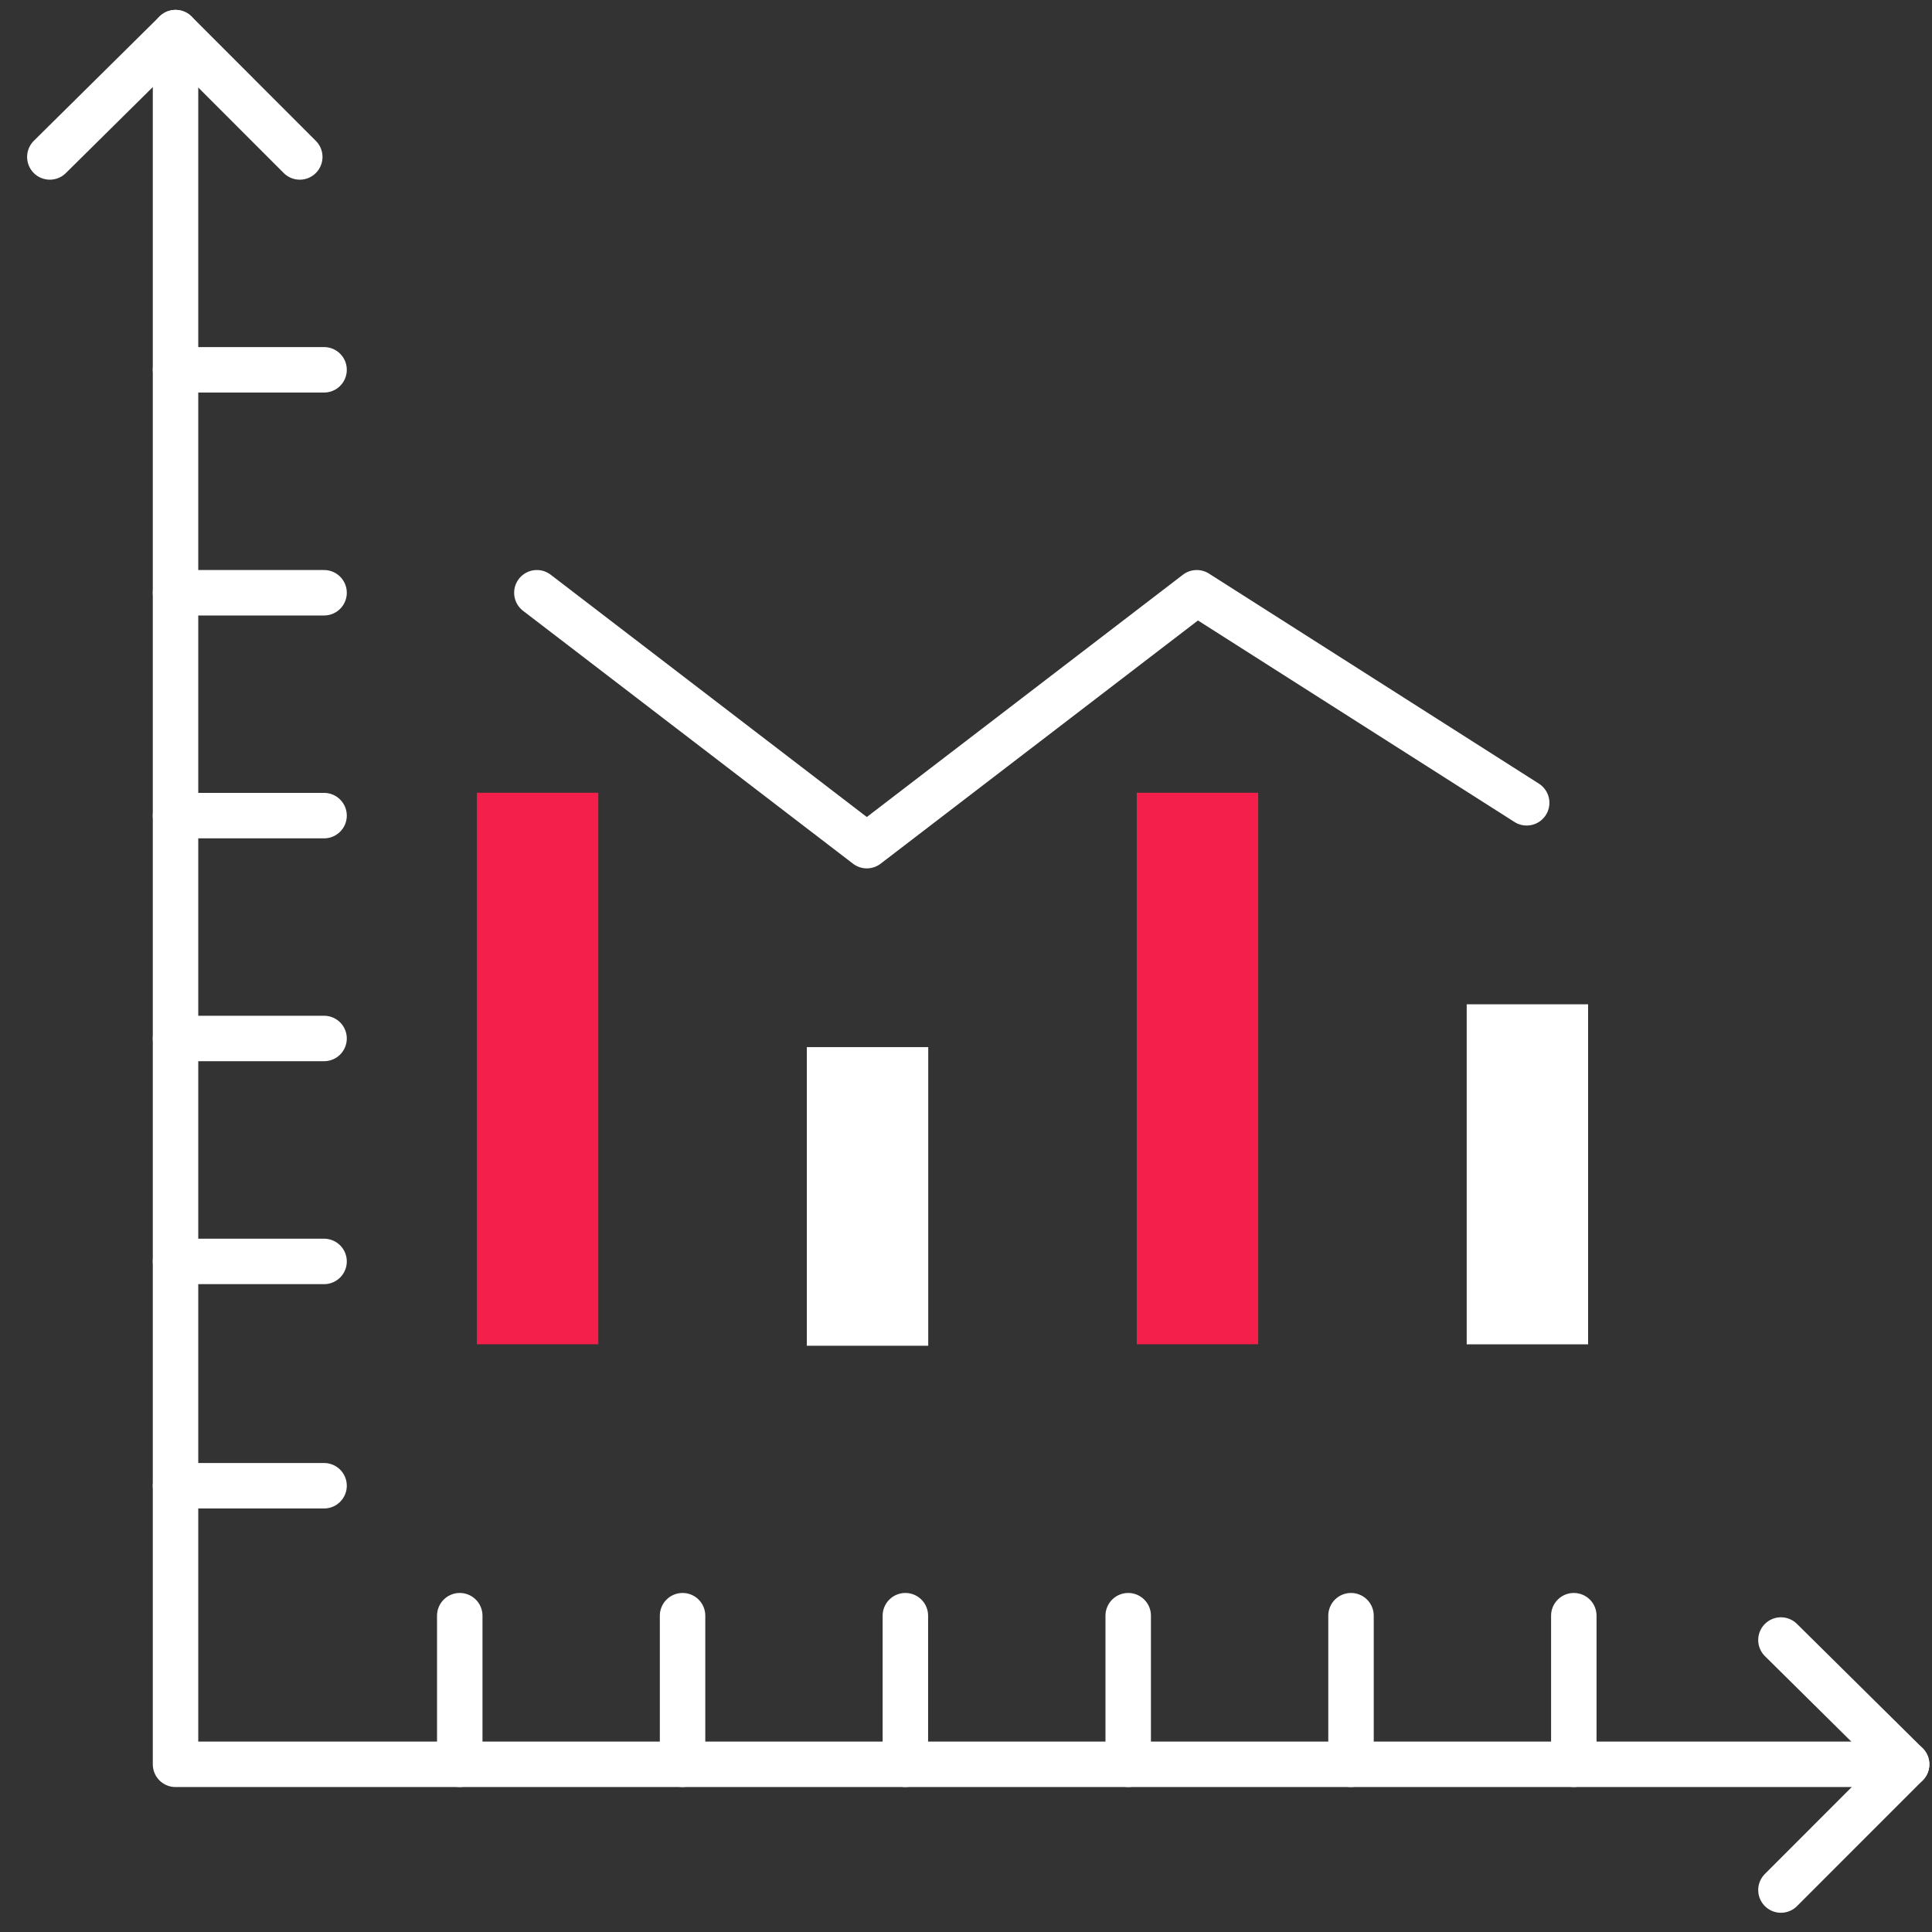
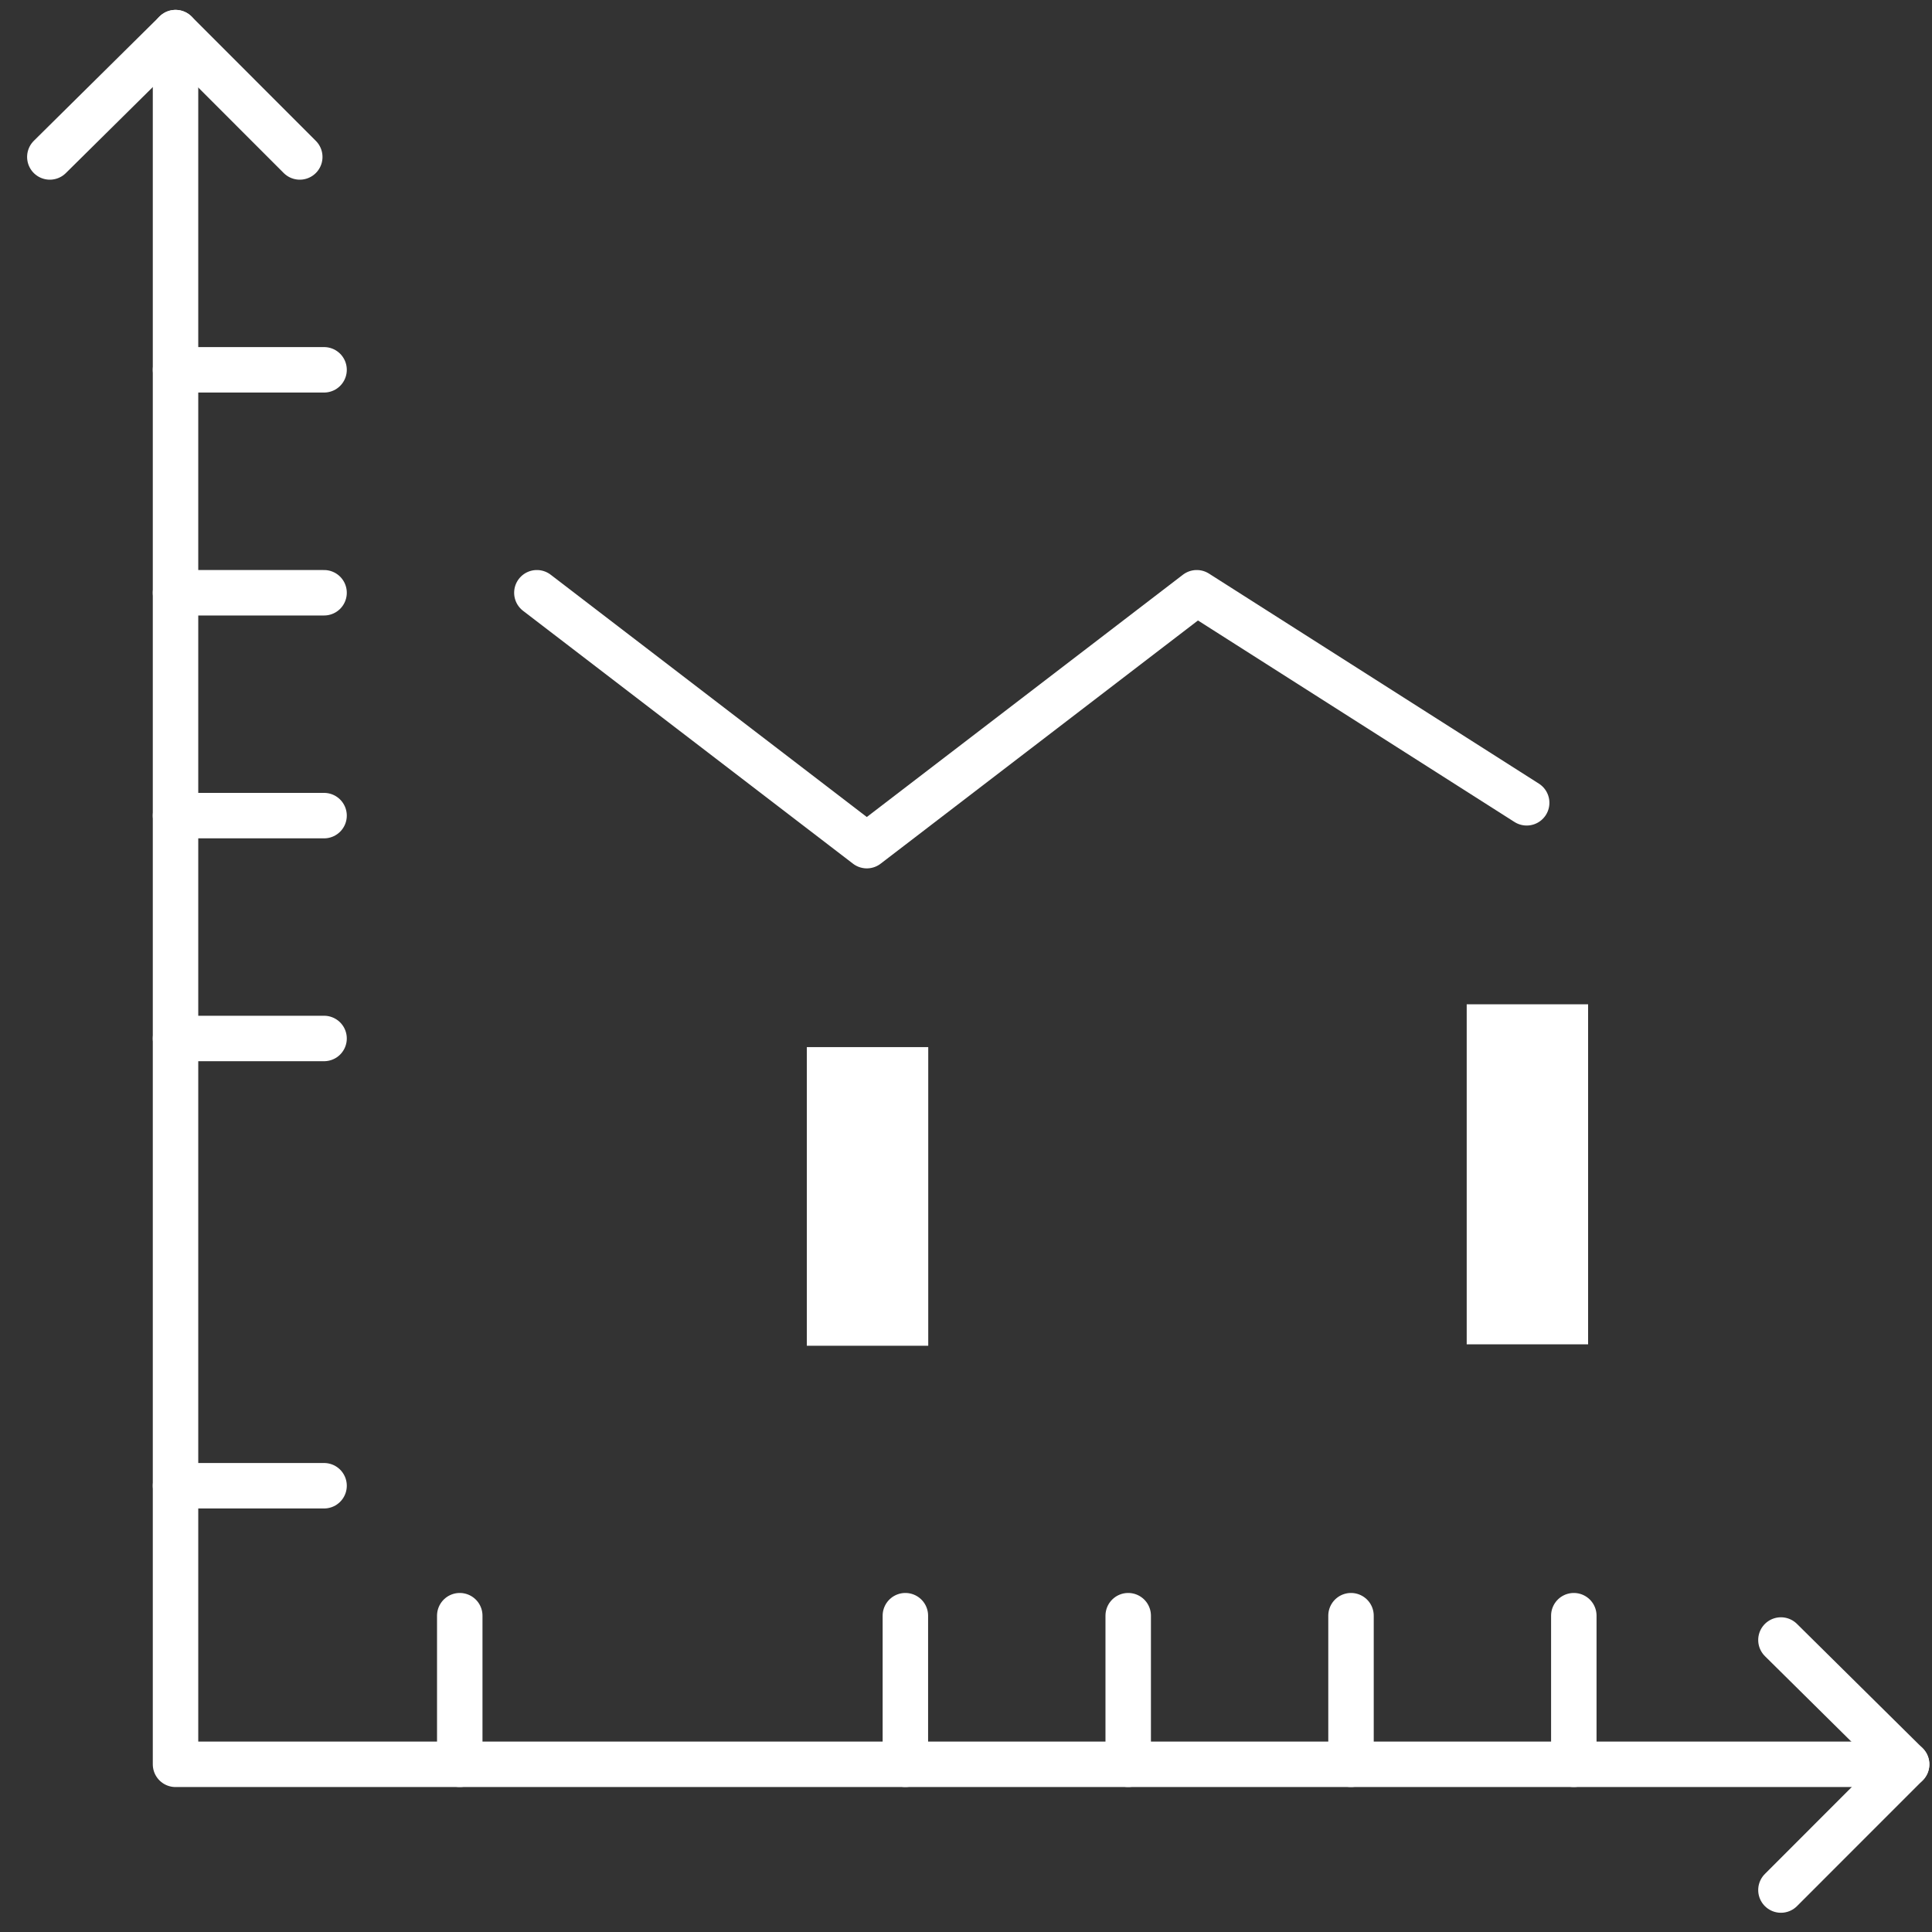
<svg xmlns="http://www.w3.org/2000/svg" width="68" height="68" viewBox="0 0 68 68" fill="none">
  <rect x="0" y="0" width="68" height="68" fill="#333333" stroke="none" />
-   <path d="M17.285 46.814V28.402H20.558V46.814H17.285Z" fill="#F41F4A" stroke="#F41F4A" />
  <path d="M28.898 46.866V37.355H32.171V46.866H28.898Z" fill="white" stroke="white" />
-   <path d="M44.284 27.902H40.011V47.314H44.284V27.902Z" fill="#F41F4A" />
  <path d="M55.896 35.348H51.623V47.316H55.896V35.348Z" fill="white" />
  <path d="M18.896 20.863L30.509 29.764L42.122 20.863L53.734 28.256" stroke="white" stroke-width="1.6" stroke-miterlimit="10" stroke-linecap="round" stroke-linejoin="round" />
  <path d="M67.107 62.098H6.178V1.148" stroke="white" stroke-width="1.6" stroke-miterlimit="10" stroke-linecap="round" stroke-linejoin="round" />
  <path d="M1.754 5.524L6.178 1.148L10.551 5.524" stroke="white" stroke-width="1.6" stroke-miterlimit="10" stroke-linecap="round" stroke-linejoin="round" />
  <path d="M62.683 57.723L67.106 62.098L62.683 66.523" stroke="white" stroke-width="1.6" stroke-miterlimit="10" stroke-linecap="round" stroke-linejoin="round" />
  <path d="M6.178 13.016H11.406" stroke="white" stroke-width="1.6" stroke-miterlimit="10" stroke-linecap="round" stroke-linejoin="round" />
  <path d="M6.178 20.863H11.406" stroke="white" stroke-width="1.6" stroke-miterlimit="10" stroke-linecap="round" stroke-linejoin="round" />
  <path d="M6.178 28.707H11.406" stroke="white" stroke-width="1.6" stroke-miterlimit="10" stroke-linecap="round" stroke-linejoin="round" />
  <path d="M6.178 36.551H11.406" stroke="white" stroke-width="1.6" stroke-miterlimit="10" stroke-linecap="round" stroke-linejoin="round" />
-   <path d="M6.178 44.398H11.406" stroke="white" stroke-width="1.6" stroke-miterlimit="10" stroke-linecap="round" stroke-linejoin="round" />
  <path d="M6.178 52.293H11.406" stroke="white" stroke-width="1.6" stroke-miterlimit="10" stroke-linecap="round" stroke-linejoin="round" />
  <path d="M55.393 56.867V62.097" stroke="white" stroke-width="1.6" stroke-miterlimit="10" stroke-linecap="round" stroke-linejoin="round" />
  <path d="M47.551 56.867V62.097" stroke="white" stroke-width="1.6" stroke-miterlimit="10" stroke-linecap="round" stroke-linejoin="round" />
  <path d="M39.709 56.867V62.097" stroke="white" stroke-width="1.6" stroke-miterlimit="10" stroke-linecap="round" stroke-linejoin="round" />
  <path d="M31.866 56.867V62.097" stroke="white" stroke-width="1.6" stroke-miterlimit="10" stroke-linecap="round" stroke-linejoin="round" />
-   <path d="M24.024 56.867V62.097" stroke="white" stroke-width="1.6" stroke-miterlimit="10" stroke-linecap="round" stroke-linejoin="round" />
  <path d="M16.182 56.867V62.097" stroke="white" stroke-width="1.6" stroke-miterlimit="10" stroke-linecap="round" stroke-linejoin="round" />
</svg>